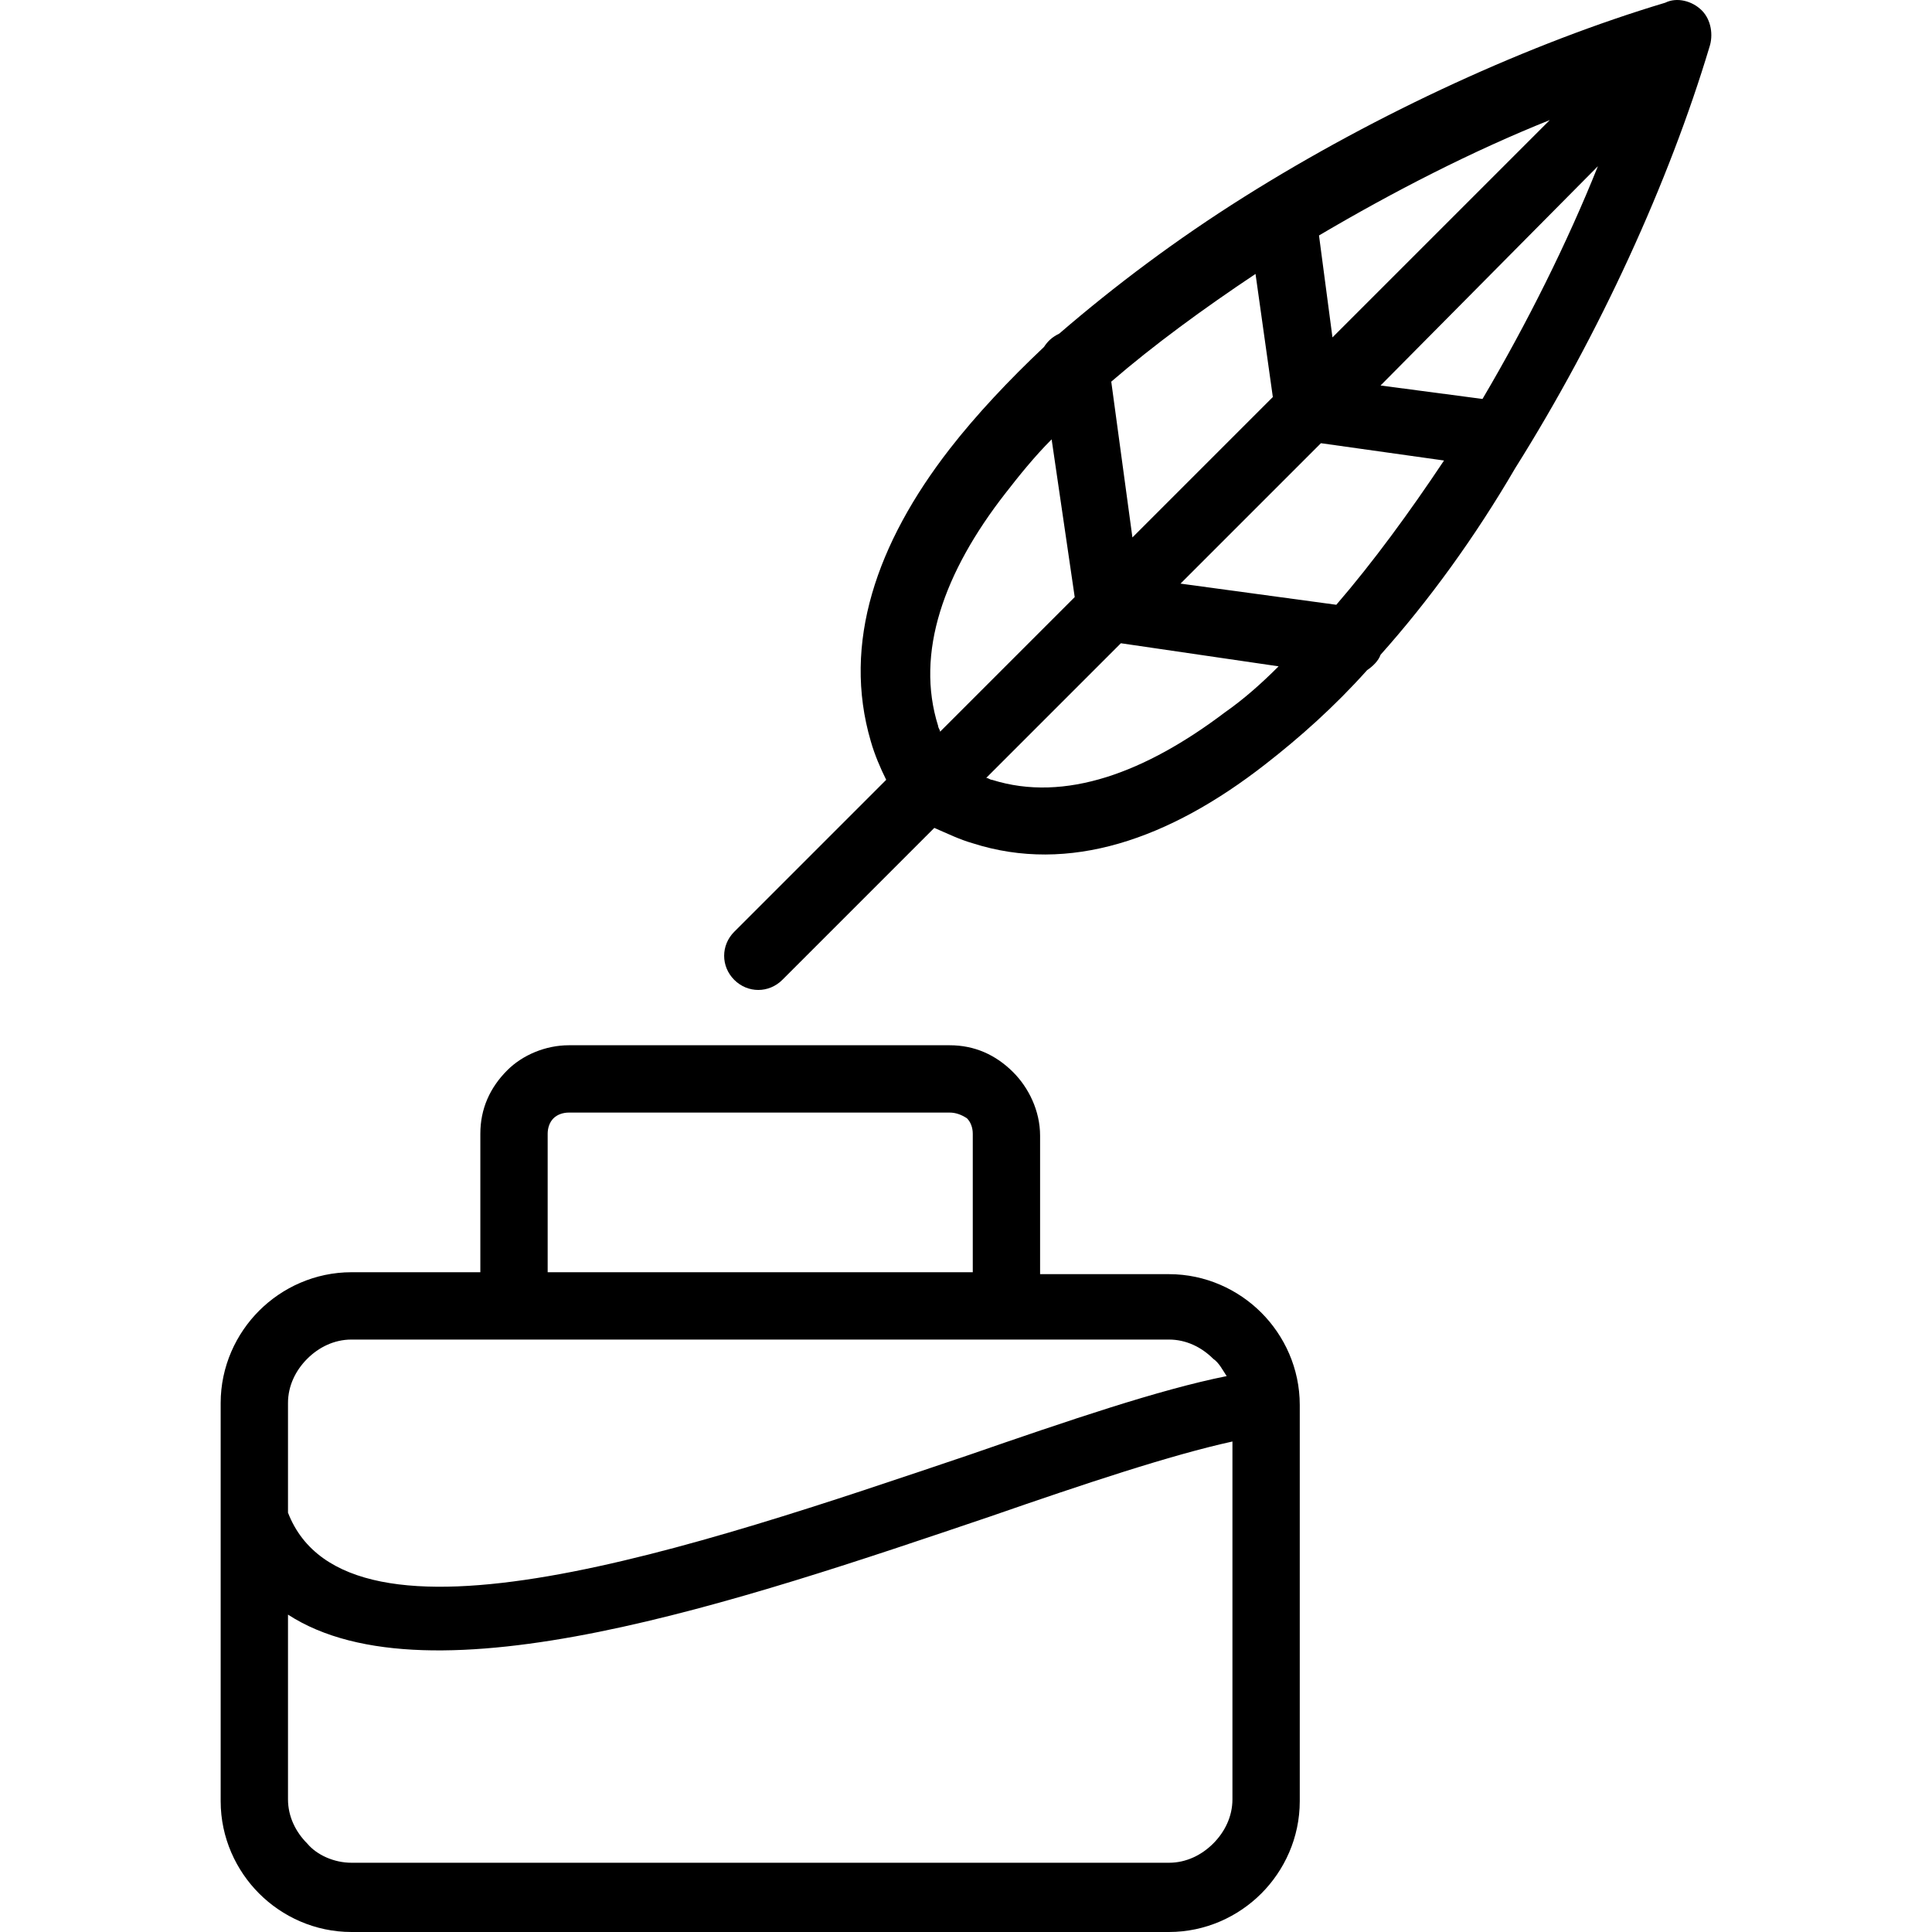
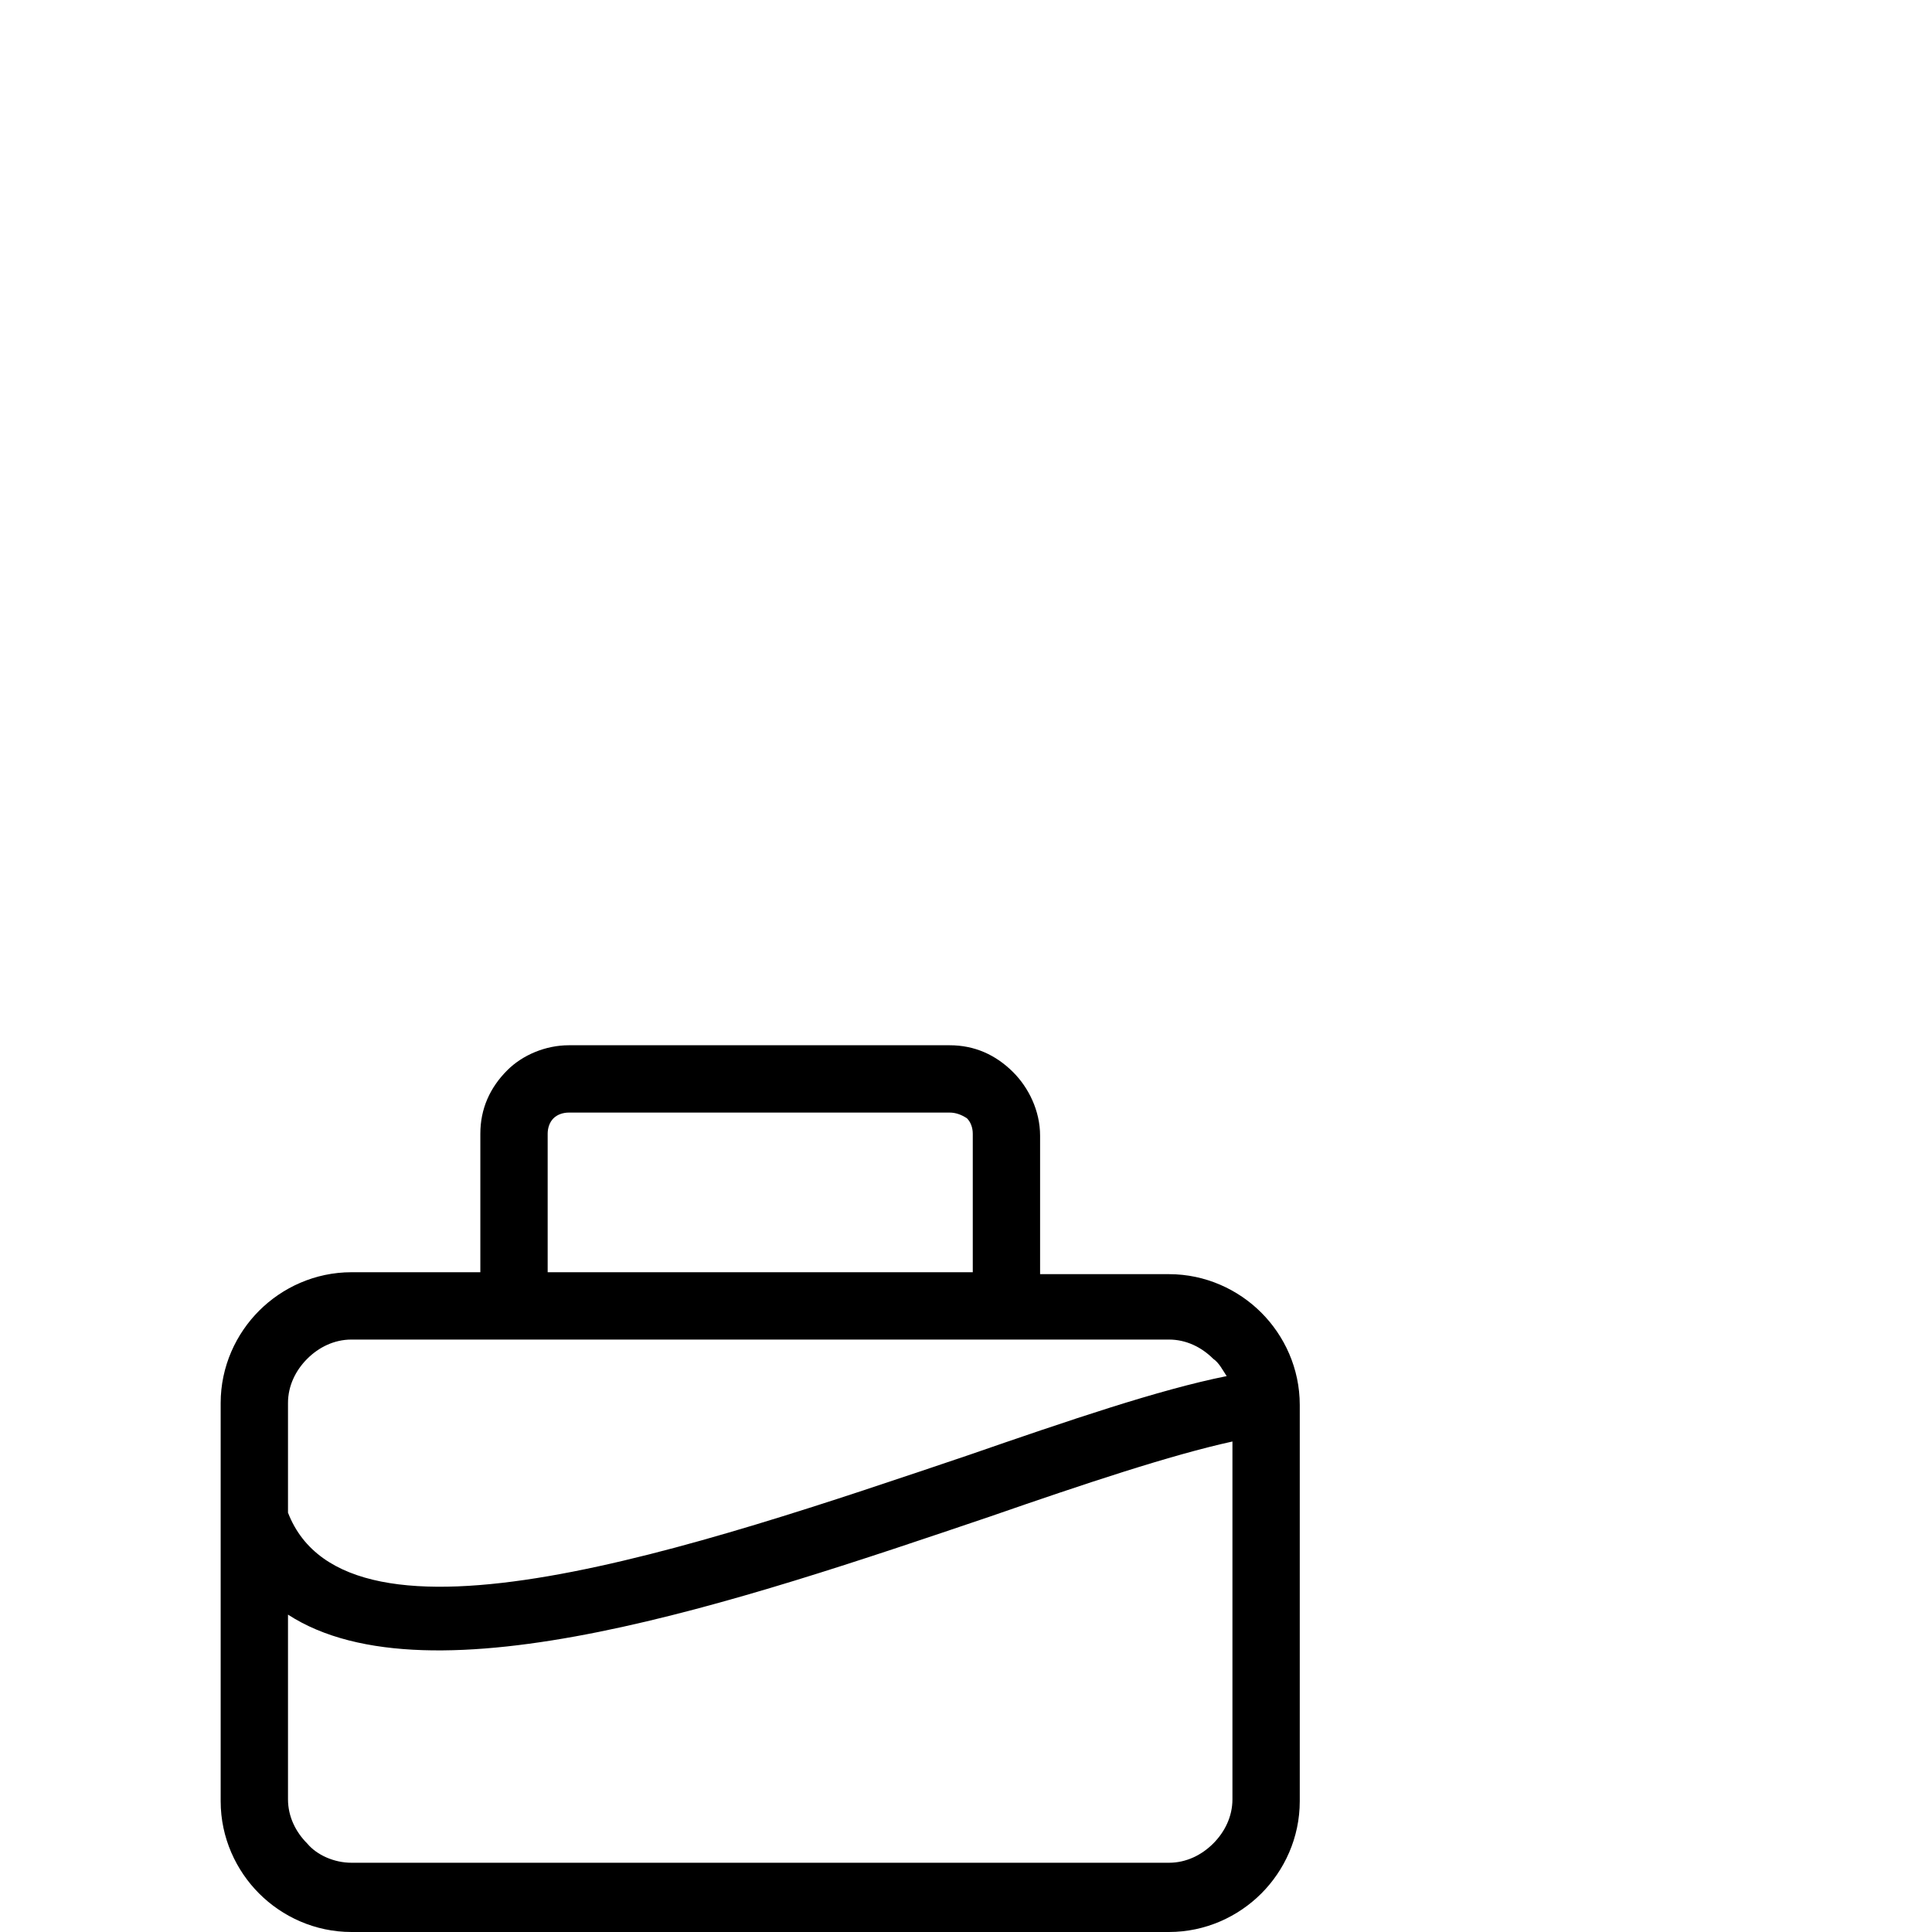
<svg xmlns="http://www.w3.org/2000/svg" version="1.1" id="Capa_1" x="0px" y="0px" viewBox="0 0 401.764 401.764" style="enable-background:new 0 0 401.764 401.764;" xml:space="preserve">
  <g>
    <g>
      <g>
        <path d="M243.089,264.964h-26.8v-28.8c0-5.2-2.4-10-5.6-13.2c-3.6-3.6-8-5.6-13.2-5.6h-79.2c-4.8,0-9.6,2-12.8,5.2     c-3.6,3.6-5.6,8-5.6,13.2v28.8h-26.8c-7.6,0-14.4,3.2-19.2,8c-4.8,4.8-8,11.6-8,19.2v82.8c0,7.6,3.2,14.4,8,19.2s11.6,8,19.2,8     h170c7.6,0,14.4-3.2,19.2-8s8-11.6,8-19.2v-82.4c0-7.6-3.2-14.4-8-19.2S250.689,264.964,243.089,264.964z M113.889,235.764     c0-1.2,0.4-2.4,1.2-3.2s2-1.2,3.2-1.2h79.2c1.2,0,2.4,0.4,3.6,1.2c0.8,0.8,1.2,2,1.2,3.2v28.8h-88.4V235.764z M59.889,291.764     c0-3.6,1.6-6.8,4-9.2c2.4-2.4,5.6-4,9.2-4h170c3.6,0,6.8,1.6,9.2,4c1.2,0.8,2,2.4,2.8,3.6c-14,2.8-32.8,9.2-53.6,16.4     c-56.8,19.2-129.2,44-141.6,12V291.764z M256.289,374.164c0,3.6-1.6,6.8-4,9.2c-2.4,2.4-5.6,4-9.2,4h-170c-3.6,0-7.2-1.6-9.2-4     c-2.4-2.4-4-5.6-4-9.2v-38.4c29.6,19.2,94-2.8,146-20.4c19.6-6.8,37.6-12.8,50.4-15.6V374.164z" />
-         <path d="M353.889,2.164c-2-2-5.2-2.8-7.6-1.6c-28,8.4-59.6,22.8-87.6,40.4c-14,8.8-26.8,18.4-38.4,28.4c-1.6,0.8-2.4,1.6-3.2,2.8     c-7.2,6.8-14,14-19.6,21.2c-15.2,19.6-22.4,40.4-16.4,60.8c0.8,2.8,2,5.6,3.2,8l-31.6,31.6c-2.8,2.8-2.8,7.2,0,10     c2.8,2.8,7.2,2.8,10,0l31.6-31.6c2.8,1.2,5.2,2.4,8,3.2c20,6.4,40.8-0.8,60.8-16.4c7.2-5.6,14.4-12,21.2-19.6     c1.2-0.8,2.4-2,2.8-3.2c10-11.2,19.6-24.4,28-38.8c17.6-28,32-59.6,40.4-87.6C356.289,7.364,355.889,4.164,353.889,2.164z      M322.289,24.964l-45.2,45.2l-2.8-21.2C289.889,39.764,306.289,31.364,322.289,24.964z M261.089,56.964l3.6,25.6l-29.2,29.2     l-4.4-32.4C239.889,71.764,250.289,64.164,261.089,56.964z M195.489,152.164c0-0.4-0.4-0.8-0.4-1.2c-4.8-15.2,1.2-32,14-48.4     c2.8-3.6,6-7.6,9.6-11.2l4.8,32.8L195.489,152.164z M254.689,148.164c-16.4,12.4-33.2,18.8-48.4,14c-0.4,0-0.8-0.4-1.2-0.4l28-28     l32.8,4.8C262.289,142.164,258.689,145.364,254.689,148.164z M277.889,125.764l-32.4-4.4l29.2-29.2l25.6,3.6     C293.089,106.564,285.489,116.964,277.889,125.764z M308.289,82.964l-21.2-2.8l45.2-45.6     C325.889,50.564,317.489,67.364,308.289,82.964z" />
      </g>
    </g>
  </g>
  <g>
</g>
  <g>
</g>
  <g>
</g>
  <g>
</g>
  <g>
</g>
  <g>
</g>
  <g>
</g>
  <g>
</g>
  <g>
</g>
  <g>
</g>
  <g>
</g>
  <g>
</g>
  <g>
</g>
  <g>
</g>
  <g>
</g>
</svg>